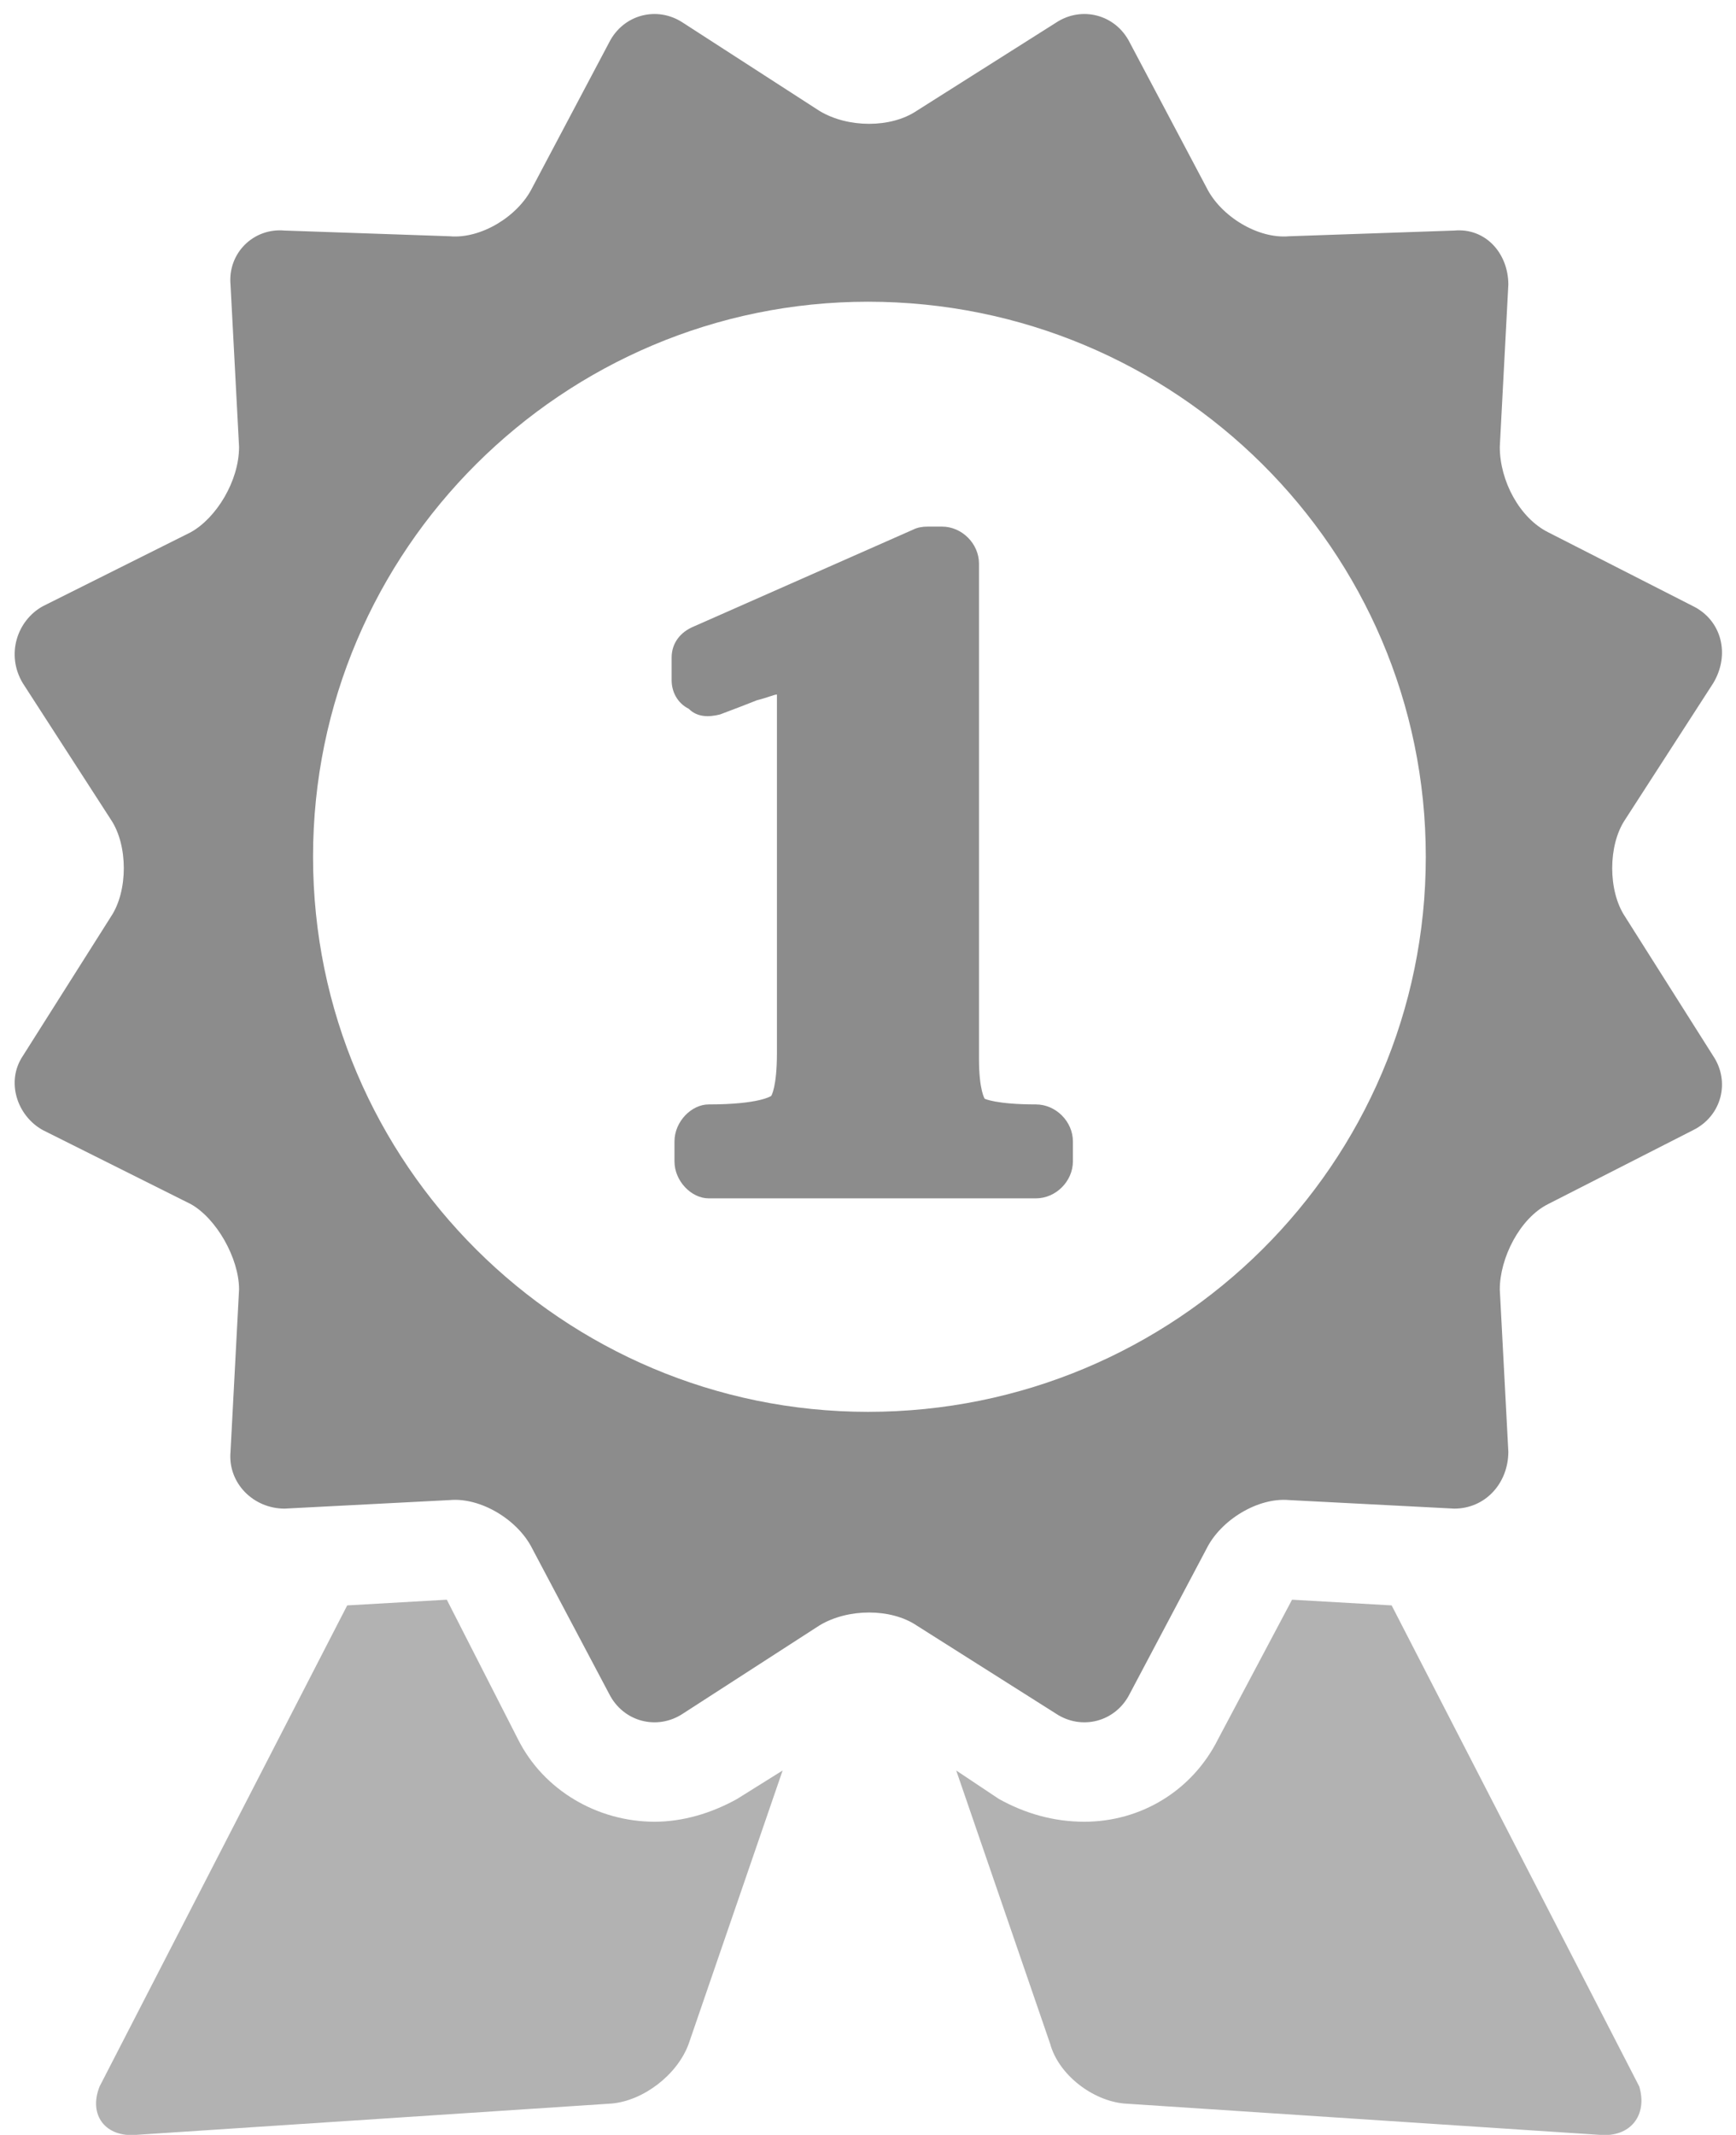
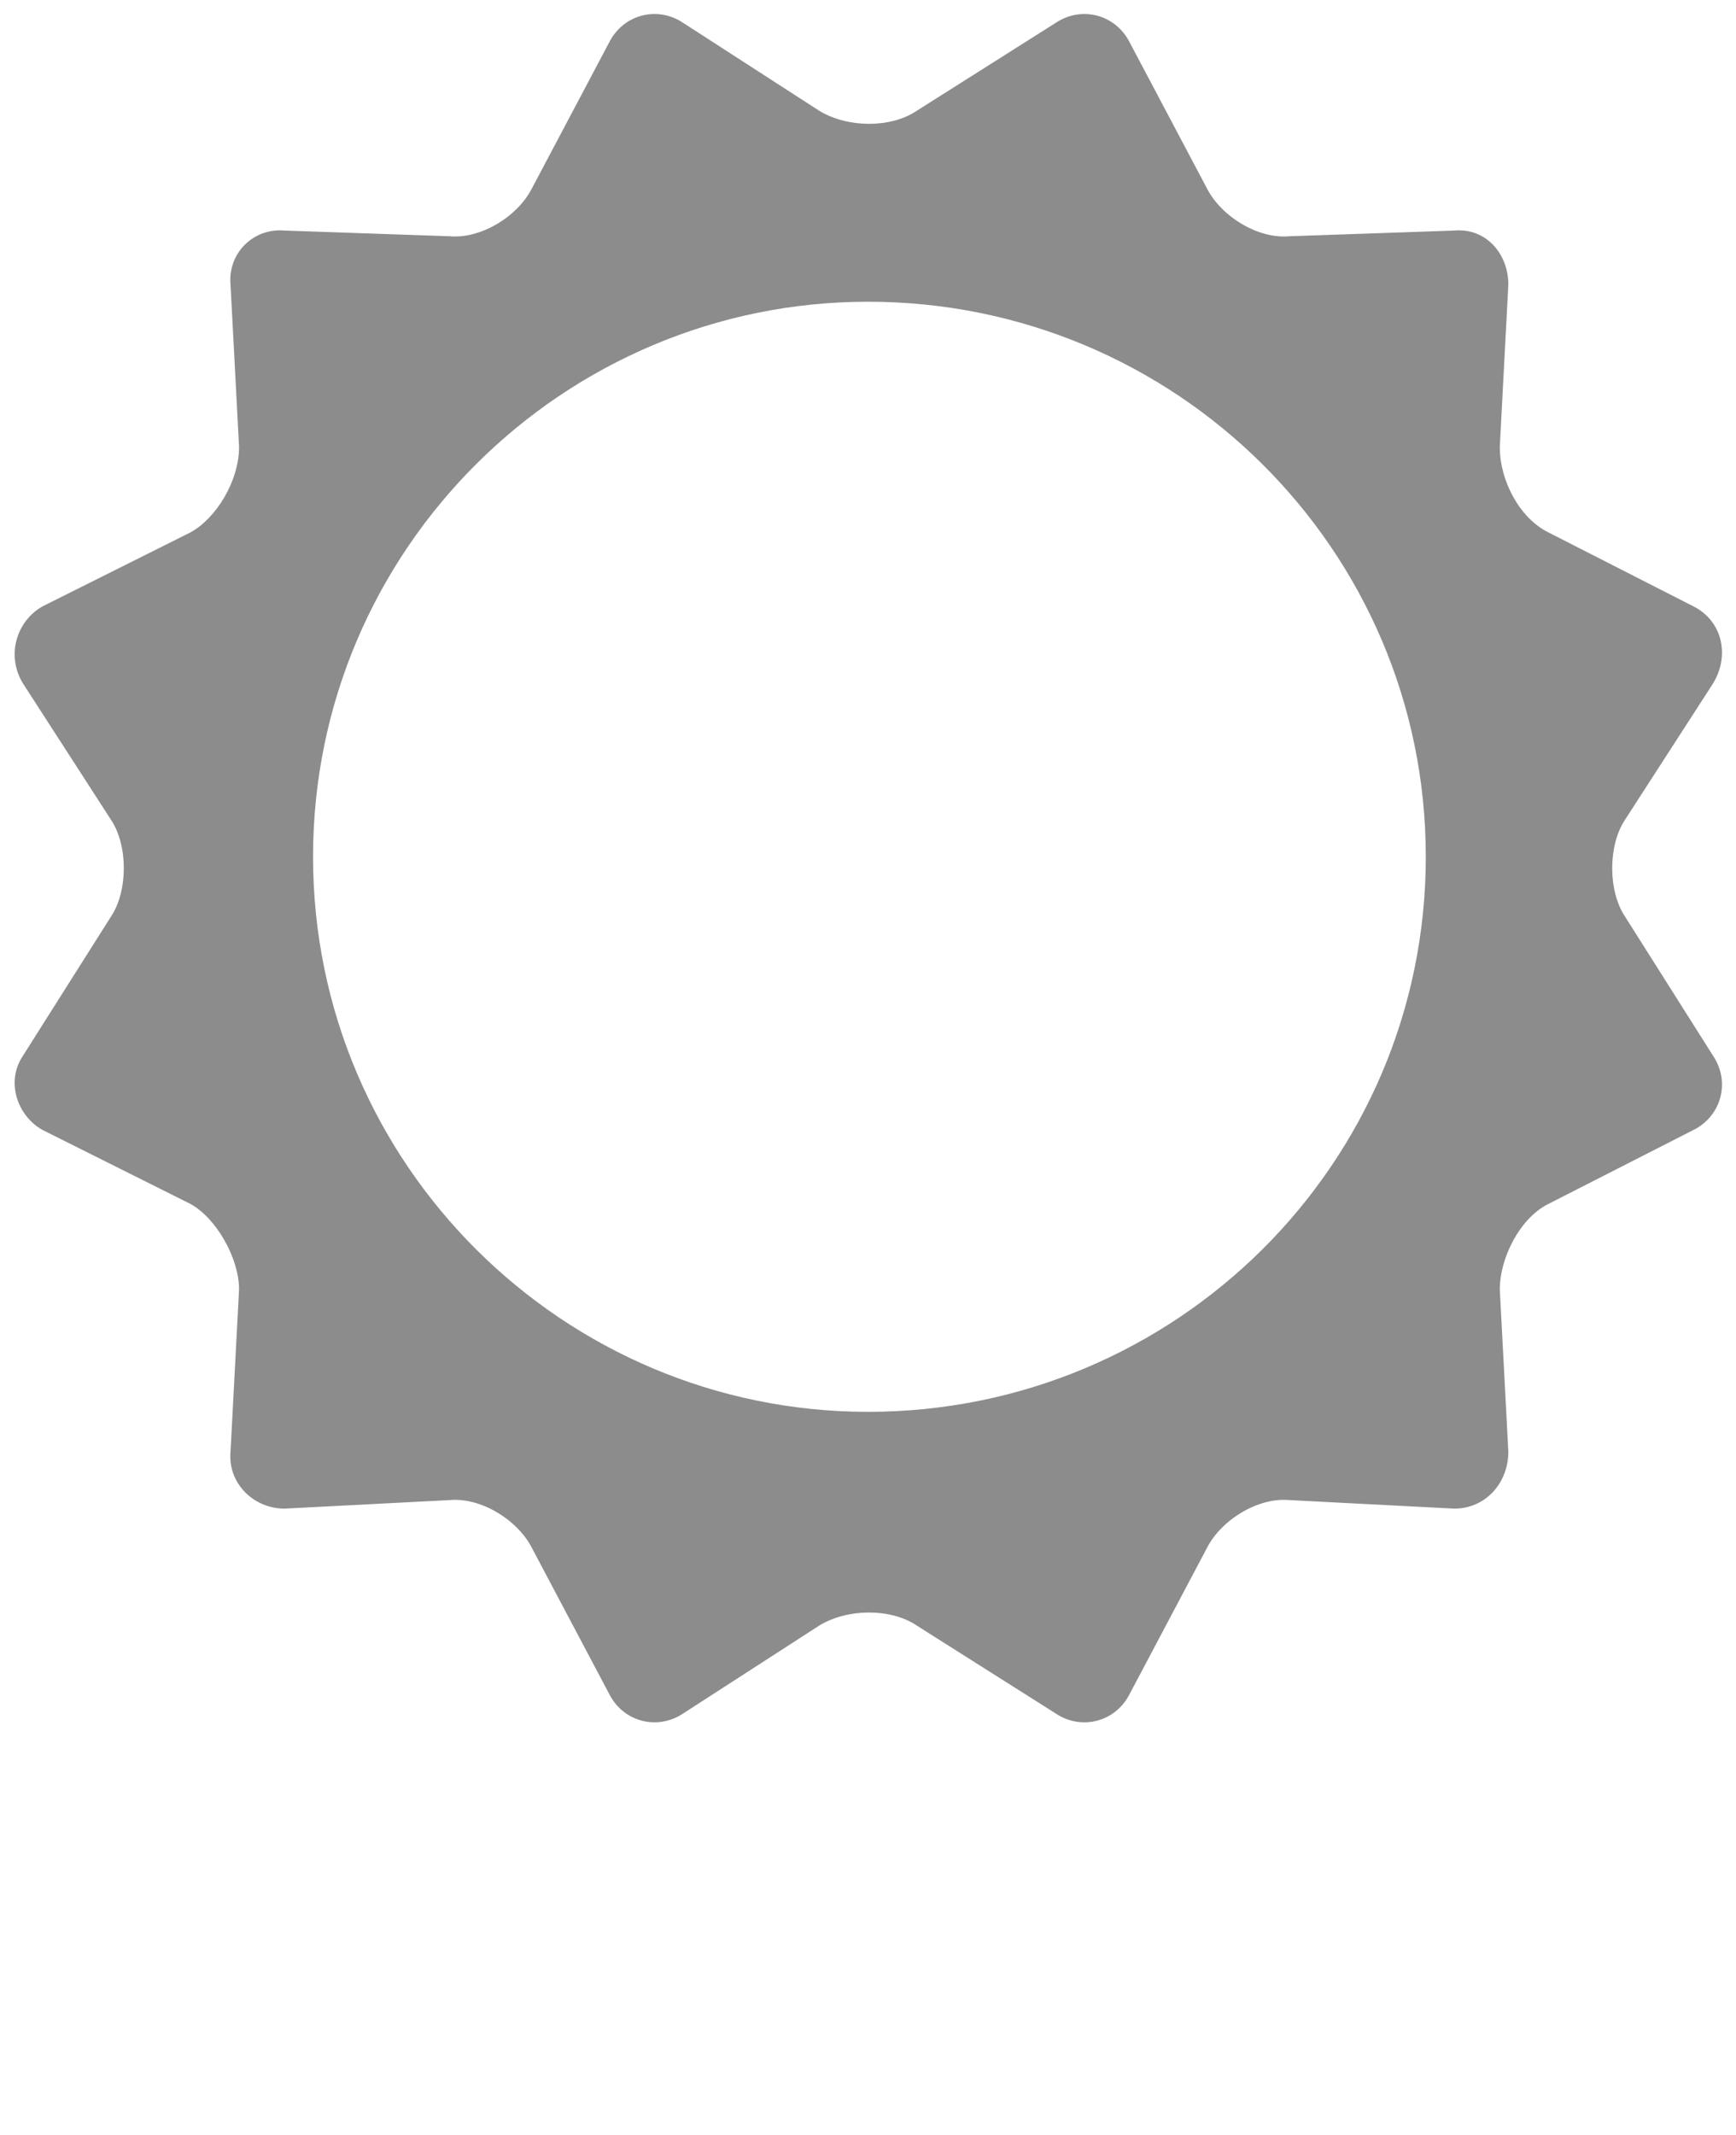
<svg xmlns="http://www.w3.org/2000/svg" version="1.2" viewBox="0 0 61 75" width="61" height="75">
  <title>Folder 4</title>
  <style>
		.s0 { fill: #b2b2b2 } 
		.s1 { fill: #8c8c8c } 
	</style>
  <g id="Folder 4">
-     <path id="Path 281" fill-rule="evenodd" class="s0" d="m25.9 63.2c-0.9 0.5-1.9 0.8-2.9 0.8-2 0-3.9-1.1-4.8-2.9l-2.5-4.9-3.5 0.2-8.7 16.9c-0.4 1 0.2 1.8 1.3 1.7l16.7-1.1c1.1-0.1 2.3-1 2.7-2.1l3.3-9.6zm7.7-1l3.3 9.6c0.3 1.1 1.5 2 2.6 2.1l16.7 1.1c1.1 0.1 1.7-0.7 1.4-1.7l-8.7-16.9-3.5-0.2-2.6 4.9c-0.9 1.8-2.7 2.9-4.7 2.9-1.1 0-2.1-0.3-3-0.8z" />
    <path id="Path 282" class="s1" d="m57.1 32.2c-0.6-0.9-0.6-2.5 0-3.4l3.1-4.8c0.6-1 0.3-2.2-0.7-2.7l-5.1-2.6c-1-0.5-1.7-1.8-1.7-3l0.3-5.7c0-1.1-0.8-2-1.9-1.9l-5.8 0.2c-1.1 0.1-2.4-0.7-2.9-1.7l-2.7-5.1c-0.5-1-1.7-1.3-2.6-0.7l-4.9 3.1c-0.9 0.6-2.4 0.6-3.4 0l-4.8-3.1c-0.9-0.6-2.1-0.3-2.6 0.7l-2.7 5.1c-0.5 1-1.8 1.8-2.9 1.7l-5.8-0.2c-1.1-0.1-2 0.8-1.9 1.9l0.3 5.7c0 1.2-0.8 2.5-1.7 3l-5.2 2.6c-0.9 0.5-1.3 1.7-0.7 2.7l3.1 4.8c0.6 0.9 0.6 2.5 0 3.4l-3.1 4.9c-0.6 0.9-0.2 2.1 0.7 2.6l5.2 2.6c0.9 0.5 1.7 1.9 1.7 3l-0.3 5.7c-0.1 1.1 0.8 2 1.9 2l5.8-0.3c1.1-0.1 2.4 0.7 2.9 1.7l2.7 5.1c0.5 1 1.7 1.3 2.6 0.7l4.8-3.1c1-0.6 2.5-0.6 3.4 0l4.9 3.1c0.9 0.6 2.1 0.3 2.6-0.7l2.7-5.1c0.5-1 1.8-1.8 2.9-1.7l5.8 0.3c1.1 0 1.9-0.9 1.9-2l-0.3-5.7c0-1.1 0.7-2.5 1.7-3l5.1-2.6c1-0.5 1.3-1.7 0.7-2.6zm-26.6 17.4c-10.7 0-19.5-8.7-19.5-19.5 0-10.8 8.8-19.5 19.5-19.5 10.8 0 19.6 8.7 19.6 19.5 0 10.8-8.8 19.5-19.6 19.5z" />
-     <path id="Path 283" class="s1" d="m37.7 40.8c0 0.7-0.6 1.3-1.3 1.3h-11.5c-0.6 0-1.2-0.6-1.2-1.3v-0.7c0-0.7 0.6-1.3 1.2-1.3 1.8 0 2.2-0.3 2.2-0.3 0 0 0.2-0.3 0.2-1.5v-11.7q0-0.7 0-0.9c-0.1 0-0.3 0.1-0.7 0.2q-0.5 0.2-1.3 0.5c-0.4 0.1-0.8 0.1-1.1-0.2-0.4-0.2-0.6-0.6-0.6-1v-0.8c0-0.5 0.3-0.9 0.8-1.1l7.7-3.4q0.2-0.1 0.5-0.1h0.5c0.7 0 1.3 0.6 1.3 1.3v17.4c0 1.1 0.2 1.4 0.2 1.4 0 0 0.4 0.2 1.8 0.2 0.7 0 1.3 0.6 1.3 1.3z" />
  </g>
</svg>